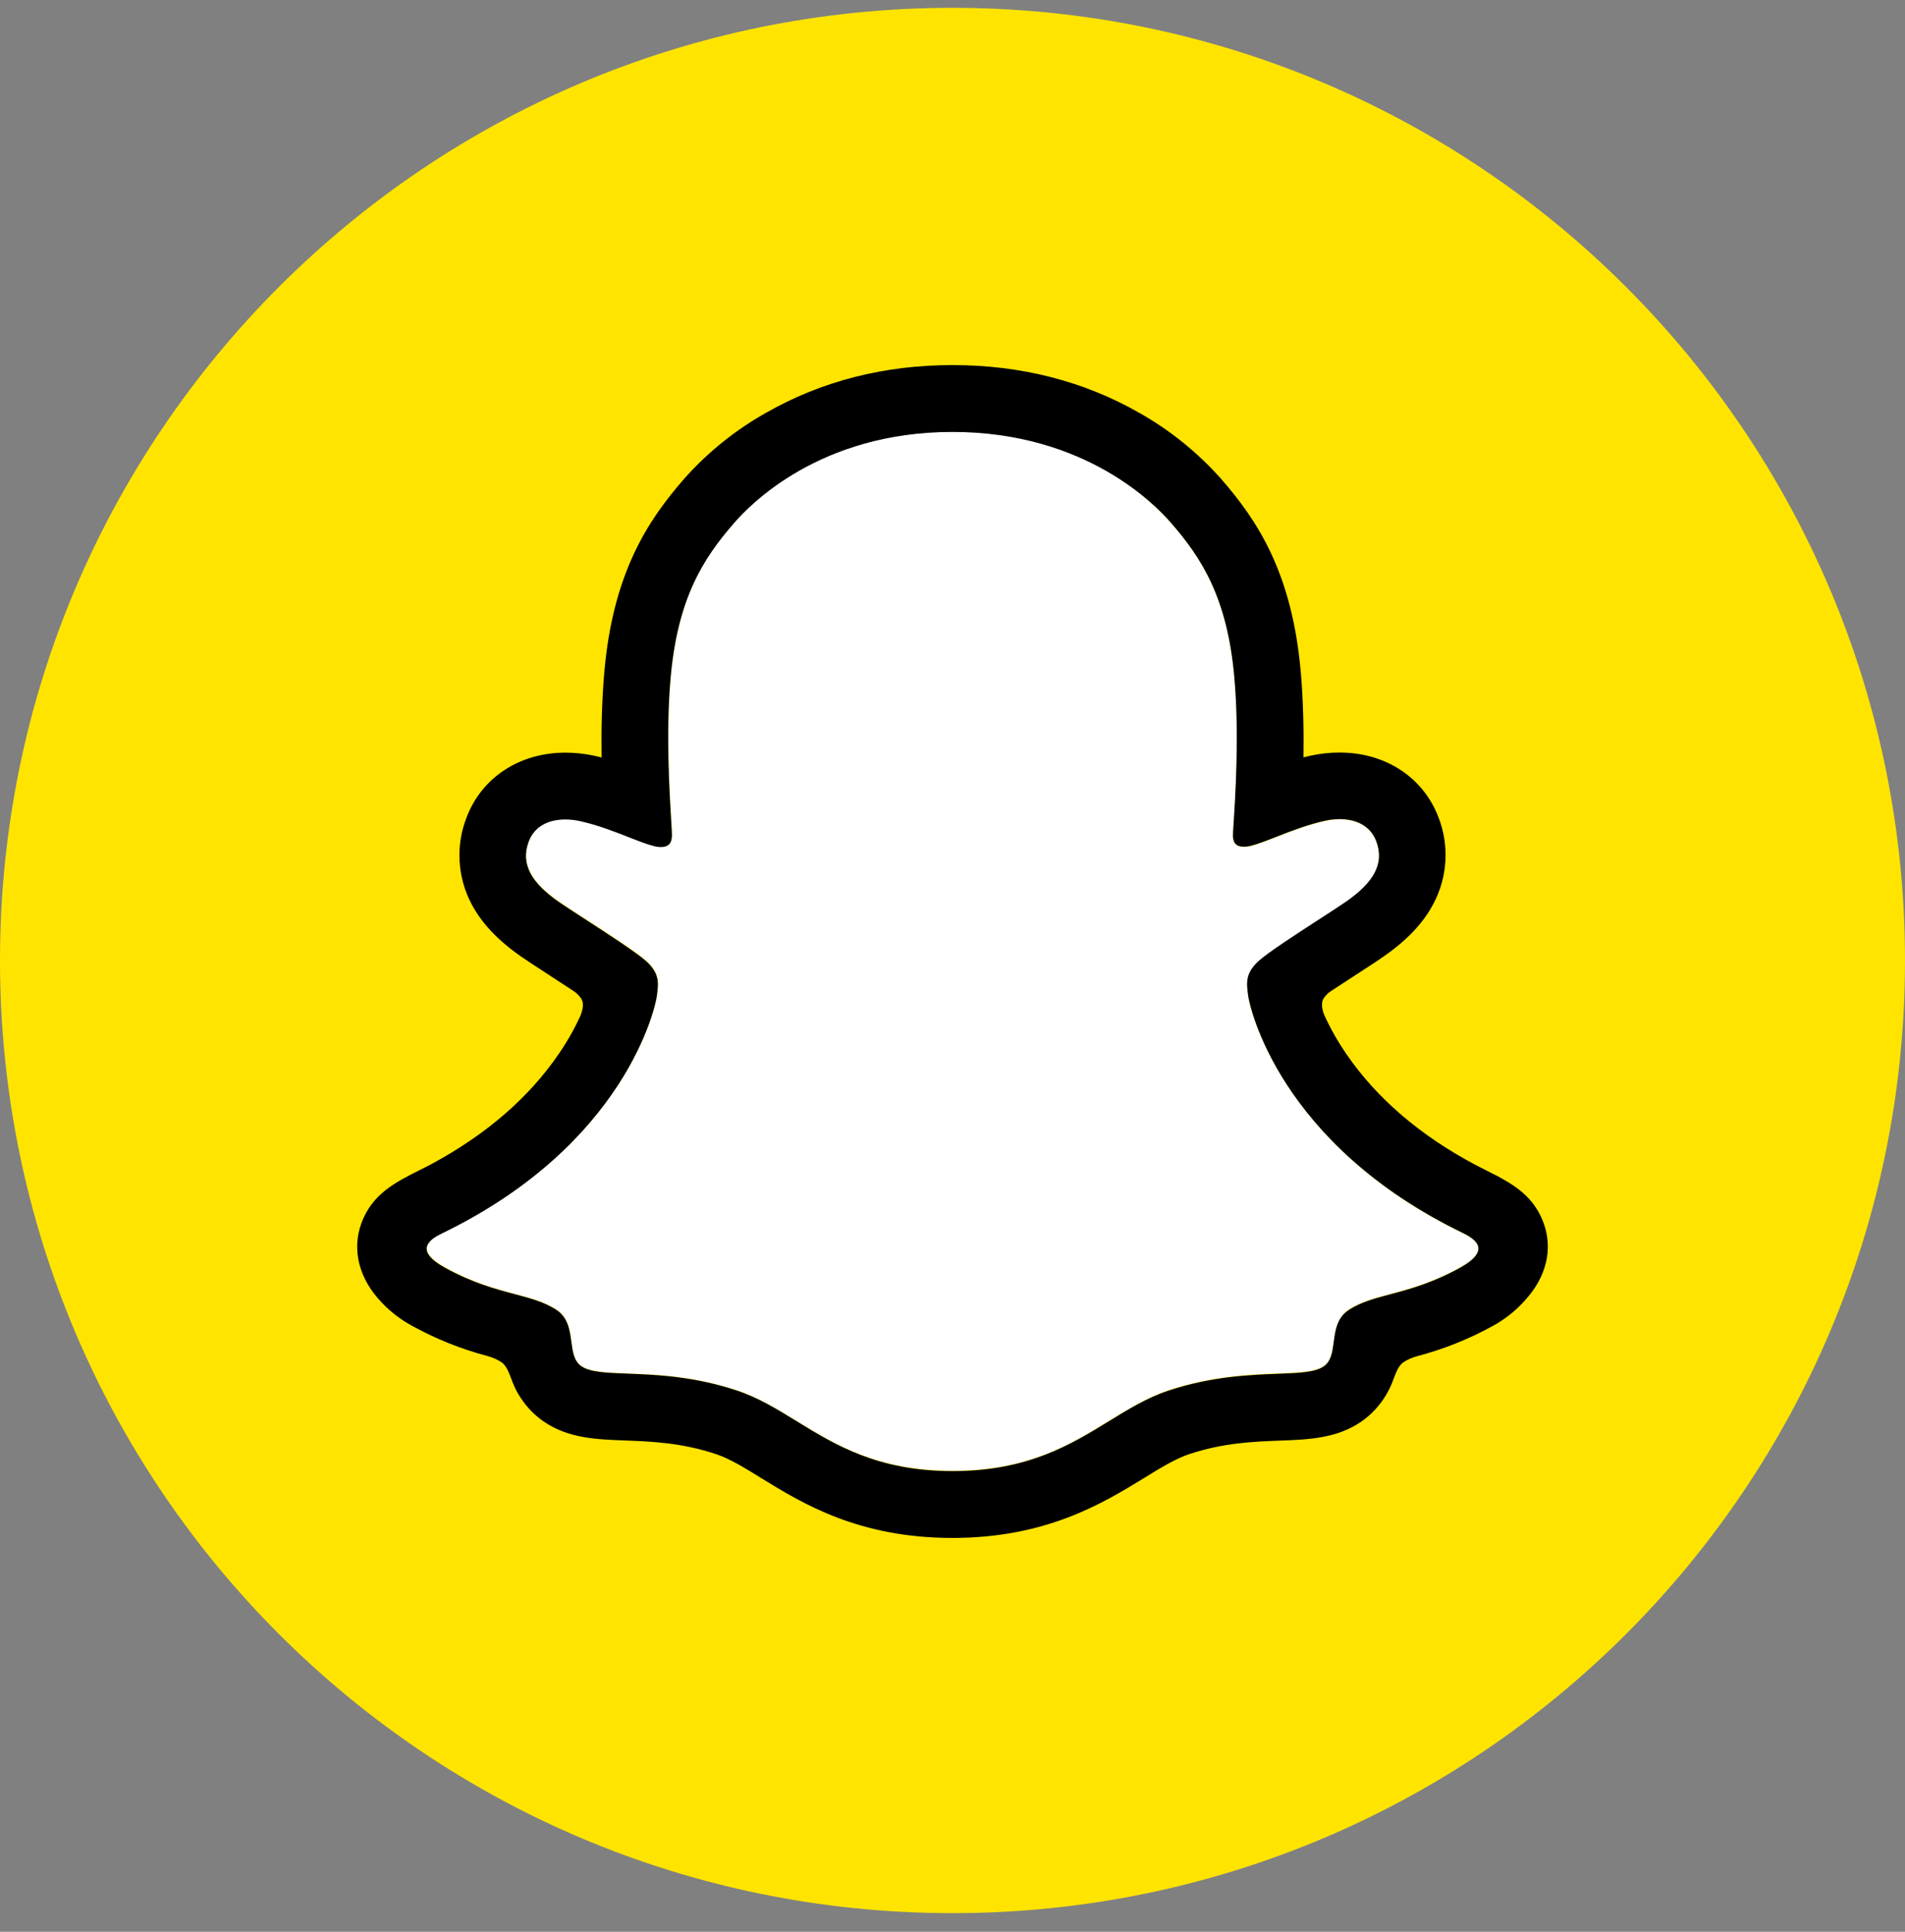
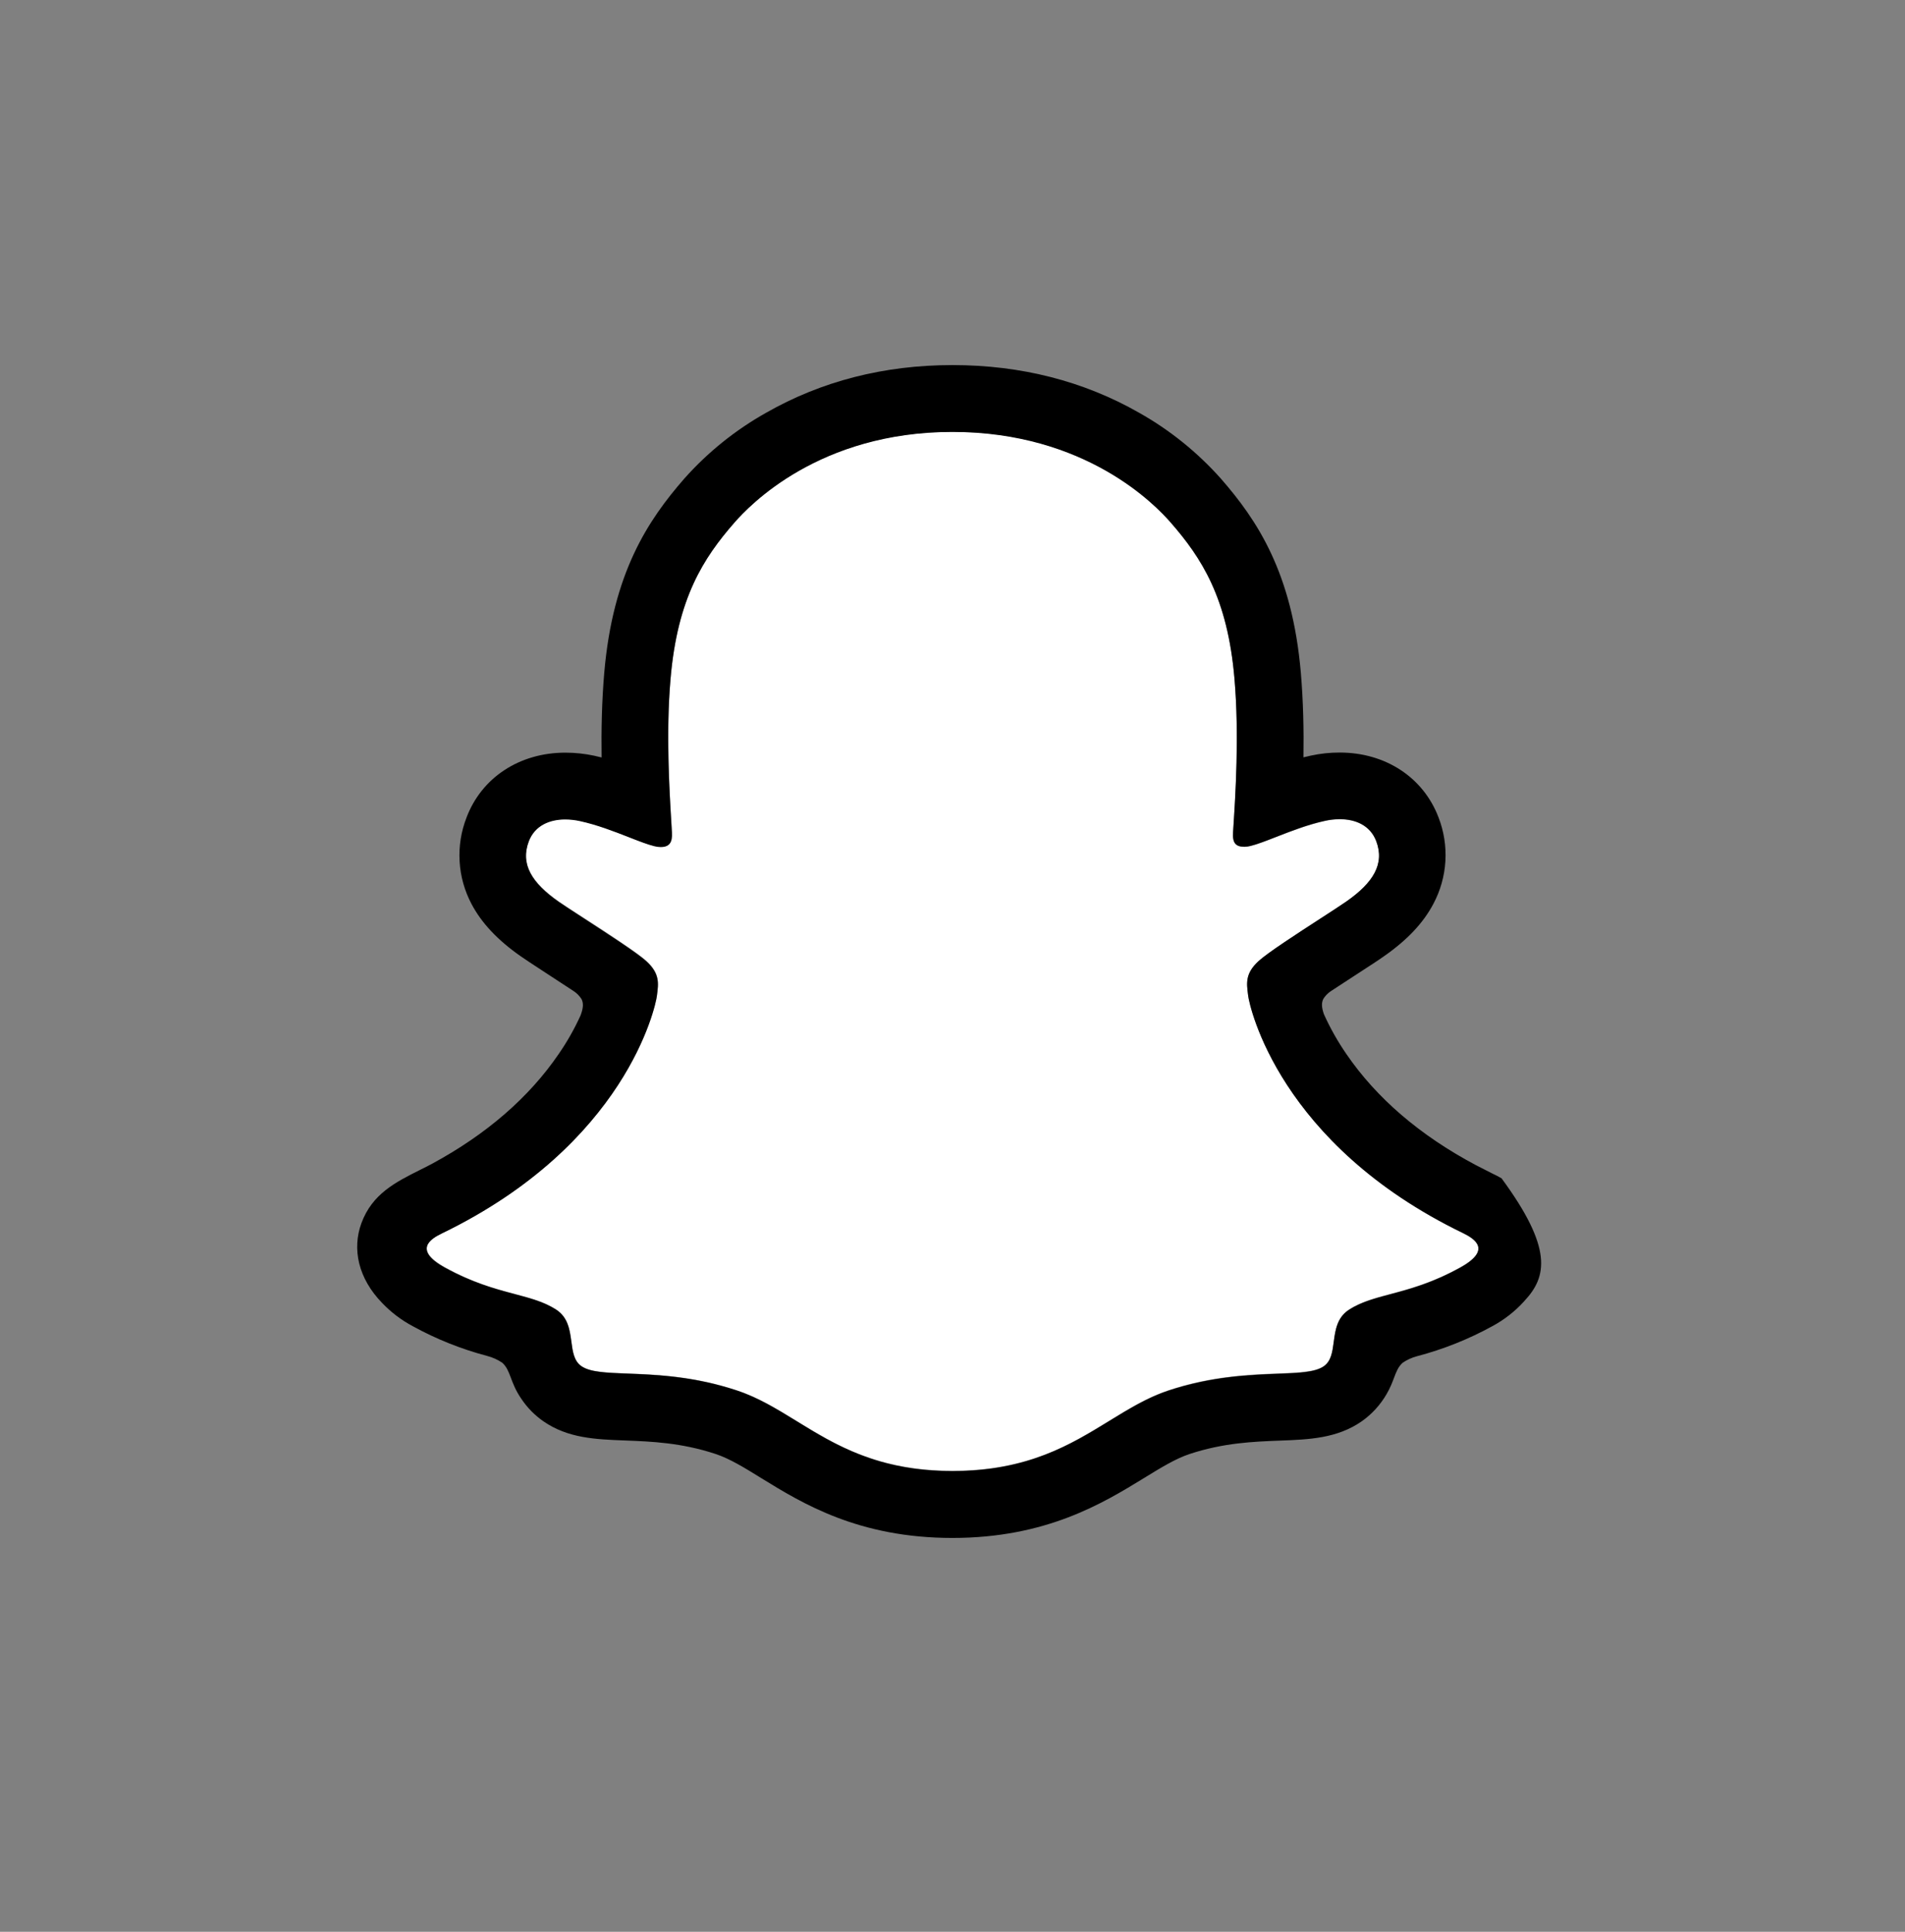
<svg xmlns="http://www.w3.org/2000/svg" width="72" height="73" viewBox="0 0 72 73" fill="none">
  <rect x="0" y="0" width="72" height="73" fill="#808080" stroke="none" />
-   <path d="M0 36.296C0 16.414 16.118 0.296 36 0.296C55.882 0.296 72 16.414 72 36.296C72 56.178 55.882 72.296 36 72.296C16.118 72.296 0 56.178 0 36.296Z" fill="#FFE400" />
  <path d="M55.307 46.608C48.338 43.235 47.228 38.027 47.178 37.64C47.119 37.172 47.051 36.804 47.567 36.328C48.065 35.868 50.273 34.502 50.886 34.074C51.899 33.366 52.345 32.658 52.016 31.789C51.786 31.188 51.227 30.961 50.637 30.961C50.451 30.962 50.265 30.983 50.084 31.023C48.971 31.265 47.89 31.823 47.264 31.973C47.189 31.993 47.112 32.003 47.035 32.004C46.701 32.004 46.575 31.856 46.607 31.455C46.685 30.238 46.851 27.864 46.659 25.646C46.395 22.595 45.411 21.083 44.244 19.746C43.68 19.097 41.058 16.311 35.999 16.311C30.941 16.311 28.323 19.097 27.762 19.738C26.591 21.075 25.608 22.587 25.347 25.638C25.155 27.856 25.328 30.229 25.399 31.447C25.422 31.828 25.305 31.996 24.971 31.996C24.893 31.995 24.816 31.984 24.741 31.965C24.117 31.815 23.036 31.257 21.923 31.016C21.742 30.975 21.556 30.954 21.37 30.953C20.778 30.953 20.22 31.183 19.991 31.781C19.662 32.65 20.105 33.358 21.122 34.066C21.735 34.493 23.943 35.859 24.441 36.32C24.956 36.796 24.89 37.164 24.83 37.632C24.78 38.024 23.669 43.233 16.701 46.6C16.293 46.798 15.599 47.217 16.823 47.892C18.745 48.955 20.025 48.841 21.02 49.481C21.863 50.025 21.364 51.198 21.978 51.621C22.733 52.142 24.962 51.584 27.842 52.535C30.256 53.331 31.724 55.578 36.005 55.578C40.287 55.578 41.796 53.32 44.168 52.535C47.043 51.584 49.277 52.142 50.032 51.621C50.645 51.198 50.147 50.025 50.991 49.481C51.985 48.841 53.264 48.955 55.187 47.892C56.41 47.224 55.715 46.806 55.307 46.608Z" fill="white" />
-   <path fill-rule="evenodd" clip-rule="evenodd" d="M56.752 44.528C57.431 44.905 58.026 45.361 58.339 46.212C58.69 47.163 58.475 48.242 57.619 49.157L57.608 49.171C57.263 49.553 56.854 49.873 56.401 50.116C55.501 50.61 54.543 50.992 53.549 51.252C53.359 51.303 53.179 51.385 53.016 51.496C52.846 51.646 52.775 51.834 52.687 52.067C52.62 52.244 52.544 52.447 52.407 52.68C52.171 53.09 51.847 53.444 51.459 53.715C50.53 54.356 49.486 54.397 48.38 54.439L48.377 54.439C47.379 54.477 46.247 54.52 44.955 54.947C44.434 55.12 43.881 55.459 43.241 55.852L43.237 55.855C41.677 56.81 39.542 58.117 35.997 58.117C32.449 58.117 30.329 56.814 28.781 55.862C28.136 55.462 27.579 55.12 27.043 54.943C25.75 54.516 24.617 54.472 23.618 54.434H23.618C22.512 54.392 21.468 54.352 20.539 53.71C20.211 53.482 19.929 53.196 19.707 52.864C19.491 52.551 19.392 52.287 19.308 52.064C19.22 51.83 19.149 51.643 18.979 51.493C18.805 51.377 18.613 51.291 18.411 51.239C17.431 50.98 16.486 50.602 15.598 50.114C15.171 49.886 14.783 49.593 14.448 49.243C13.536 48.307 13.302 47.197 13.66 46.221C14.067 45.117 14.947 44.675 15.87 44.212C16.029 44.133 16.189 44.053 16.347 43.968C18.394 42.857 19.997 41.468 21.116 39.829C21.436 39.367 21.713 38.877 21.945 38.366C22.055 38.067 22.052 37.905 21.979 37.754C21.9 37.631 21.796 37.526 21.673 37.447C21.322 37.215 20.965 36.983 20.72 36.824C20.629 36.765 20.543 36.708 20.46 36.654C20.128 36.437 19.861 36.263 19.677 36.134C18.809 35.527 18.202 34.882 17.821 34.161C17.557 33.662 17.403 33.112 17.371 32.549C17.338 31.985 17.427 31.421 17.632 30.895C18.204 29.382 19.636 28.442 21.368 28.442C21.733 28.442 22.098 28.481 22.455 28.557C22.55 28.578 22.644 28.6 22.738 28.624C22.723 27.595 22.746 26.497 22.838 25.422C23.164 21.646 24.488 19.662 25.867 18.082C26.751 17.089 27.794 16.25 28.953 15.599C31.049 14.403 33.412 13.796 36 13.796C38.588 13.796 40.962 14.403 43.056 15.599C44.212 16.25 45.252 17.088 46.136 18.078C47.516 19.657 48.839 21.638 49.165 25.417C49.257 26.492 49.28 27.585 49.264 28.619C49.357 28.595 49.453 28.573 49.548 28.553C49.905 28.476 50.27 28.437 50.635 28.438C52.366 28.438 53.795 29.377 54.37 30.89C54.574 31.416 54.662 31.98 54.629 32.543C54.595 33.106 54.441 33.655 54.176 34.153C53.797 34.874 53.189 35.519 52.321 36.126C52.092 36.29 51.735 36.52 51.285 36.812L51.279 36.816C51.024 36.98 50.65 37.224 50.286 37.464C50.178 37.538 50.086 37.634 50.016 37.746C49.946 37.891 49.941 38.05 50.039 38.329C50.275 38.851 50.557 39.352 50.882 39.824C52.027 41.5 53.678 42.914 55.792 44.035C55.9 44.091 56.008 44.145 56.115 44.199C56.213 44.249 56.311 44.298 56.407 44.348C56.508 44.394 56.625 44.454 56.752 44.528ZM52.546 48.91C53.272 48.717 54.132 48.488 55.185 47.906C56.41 47.224 55.715 46.806 55.304 46.6C48.335 43.233 47.225 38.024 47.175 37.632C47.173 37.616 47.171 37.601 47.169 37.585C47.111 37.139 47.065 36.78 47.564 36.32C47.902 36.007 49.032 35.275 49.913 34.704C50.327 34.436 50.687 34.203 50.883 34.066C51.898 33.358 52.342 32.65 52.013 31.781C51.783 31.183 51.226 30.953 50.633 30.953C50.447 30.954 50.262 30.975 50.081 31.015C49.425 31.158 48.78 31.41 48.233 31.624C47.852 31.773 47.518 31.903 47.261 31.965C47.186 31.985 47.109 31.995 47.031 31.996C46.698 31.996 46.577 31.848 46.604 31.447C46.606 31.404 46.609 31.36 46.612 31.314C46.693 30.064 46.841 27.778 46.656 25.638C46.395 22.587 45.41 21.075 44.241 19.738C43.68 19.097 41.037 16.323 35.995 16.323C30.953 16.323 28.317 19.109 27.756 19.752C26.588 21.089 25.605 22.601 25.342 25.652C25.165 27.69 25.297 29.86 25.375 31.143C25.381 31.256 25.388 31.362 25.393 31.46C25.416 31.842 25.299 32.01 24.966 32.01C24.888 32.009 24.811 31.998 24.736 31.979C24.48 31.917 24.147 31.787 23.767 31.638C23.22 31.424 22.574 31.172 21.918 31.029C21.736 30.989 21.551 30.968 21.365 30.967C20.776 30.967 20.215 31.194 19.985 31.795C19.656 32.664 20.102 33.371 21.116 34.08C21.313 34.217 21.673 34.45 22.088 34.719C22.969 35.29 24.097 36.022 24.436 36.334C24.934 36.795 24.888 37.154 24.83 37.601C24.828 37.616 24.826 37.631 24.824 37.646C24.775 38.032 23.663 43.241 16.696 46.614C16.288 46.812 15.593 47.23 16.817 47.906C17.868 48.484 18.726 48.712 19.451 48.904C20.053 49.064 20.562 49.199 21.014 49.489C21.47 49.783 21.534 50.261 21.594 50.705C21.644 51.082 21.692 51.435 21.973 51.629C22.3 51.855 22.905 51.878 23.72 51.909C24.785 51.95 26.208 52.004 27.837 52.543C28.654 52.812 29.365 53.249 30.113 53.709C31.573 54.606 33.178 55.592 36.003 55.592C38.839 55.592 40.461 54.597 41.925 53.698C42.666 53.243 43.368 52.813 44.166 52.549C45.798 52.01 47.221 51.956 48.285 51.915C49.099 51.884 49.703 51.861 50.03 51.635C50.312 51.441 50.359 51.088 50.409 50.711C50.468 50.267 50.532 49.789 50.989 49.495C51.439 49.205 51.947 49.07 52.546 48.91Z" fill="black" />
+   <path fill-rule="evenodd" clip-rule="evenodd" d="M56.752 44.528C58.69 47.163 58.475 48.242 57.619 49.157L57.608 49.171C57.263 49.553 56.854 49.873 56.401 50.116C55.501 50.61 54.543 50.992 53.549 51.252C53.359 51.303 53.179 51.385 53.016 51.496C52.846 51.646 52.775 51.834 52.687 52.067C52.62 52.244 52.544 52.447 52.407 52.68C52.171 53.09 51.847 53.444 51.459 53.715C50.53 54.356 49.486 54.397 48.38 54.439L48.377 54.439C47.379 54.477 46.247 54.52 44.955 54.947C44.434 55.12 43.881 55.459 43.241 55.852L43.237 55.855C41.677 56.81 39.542 58.117 35.997 58.117C32.449 58.117 30.329 56.814 28.781 55.862C28.136 55.462 27.579 55.12 27.043 54.943C25.75 54.516 24.617 54.472 23.618 54.434H23.618C22.512 54.392 21.468 54.352 20.539 53.71C20.211 53.482 19.929 53.196 19.707 52.864C19.491 52.551 19.392 52.287 19.308 52.064C19.22 51.83 19.149 51.643 18.979 51.493C18.805 51.377 18.613 51.291 18.411 51.239C17.431 50.98 16.486 50.602 15.598 50.114C15.171 49.886 14.783 49.593 14.448 49.243C13.536 48.307 13.302 47.197 13.66 46.221C14.067 45.117 14.947 44.675 15.87 44.212C16.029 44.133 16.189 44.053 16.347 43.968C18.394 42.857 19.997 41.468 21.116 39.829C21.436 39.367 21.713 38.877 21.945 38.366C22.055 38.067 22.052 37.905 21.979 37.754C21.9 37.631 21.796 37.526 21.673 37.447C21.322 37.215 20.965 36.983 20.72 36.824C20.629 36.765 20.543 36.708 20.46 36.654C20.128 36.437 19.861 36.263 19.677 36.134C18.809 35.527 18.202 34.882 17.821 34.161C17.557 33.662 17.403 33.112 17.371 32.549C17.338 31.985 17.427 31.421 17.632 30.895C18.204 29.382 19.636 28.442 21.368 28.442C21.733 28.442 22.098 28.481 22.455 28.557C22.55 28.578 22.644 28.6 22.738 28.624C22.723 27.595 22.746 26.497 22.838 25.422C23.164 21.646 24.488 19.662 25.867 18.082C26.751 17.089 27.794 16.25 28.953 15.599C31.049 14.403 33.412 13.796 36 13.796C38.588 13.796 40.962 14.403 43.056 15.599C44.212 16.25 45.252 17.088 46.136 18.078C47.516 19.657 48.839 21.638 49.165 25.417C49.257 26.492 49.28 27.585 49.264 28.619C49.357 28.595 49.453 28.573 49.548 28.553C49.905 28.476 50.27 28.437 50.635 28.438C52.366 28.438 53.795 29.377 54.37 30.89C54.574 31.416 54.662 31.98 54.629 32.543C54.595 33.106 54.441 33.655 54.176 34.153C53.797 34.874 53.189 35.519 52.321 36.126C52.092 36.29 51.735 36.52 51.285 36.812L51.279 36.816C51.024 36.98 50.65 37.224 50.286 37.464C50.178 37.538 50.086 37.634 50.016 37.746C49.946 37.891 49.941 38.05 50.039 38.329C50.275 38.851 50.557 39.352 50.882 39.824C52.027 41.5 53.678 42.914 55.792 44.035C55.9 44.091 56.008 44.145 56.115 44.199C56.213 44.249 56.311 44.298 56.407 44.348C56.508 44.394 56.625 44.454 56.752 44.528ZM52.546 48.91C53.272 48.717 54.132 48.488 55.185 47.906C56.41 47.224 55.715 46.806 55.304 46.6C48.335 43.233 47.225 38.024 47.175 37.632C47.173 37.616 47.171 37.601 47.169 37.585C47.111 37.139 47.065 36.78 47.564 36.32C47.902 36.007 49.032 35.275 49.913 34.704C50.327 34.436 50.687 34.203 50.883 34.066C51.898 33.358 52.342 32.65 52.013 31.781C51.783 31.183 51.226 30.953 50.633 30.953C50.447 30.954 50.262 30.975 50.081 31.015C49.425 31.158 48.78 31.41 48.233 31.624C47.852 31.773 47.518 31.903 47.261 31.965C47.186 31.985 47.109 31.995 47.031 31.996C46.698 31.996 46.577 31.848 46.604 31.447C46.606 31.404 46.609 31.36 46.612 31.314C46.693 30.064 46.841 27.778 46.656 25.638C46.395 22.587 45.41 21.075 44.241 19.738C43.68 19.097 41.037 16.323 35.995 16.323C30.953 16.323 28.317 19.109 27.756 19.752C26.588 21.089 25.605 22.601 25.342 25.652C25.165 27.69 25.297 29.86 25.375 31.143C25.381 31.256 25.388 31.362 25.393 31.46C25.416 31.842 25.299 32.01 24.966 32.01C24.888 32.009 24.811 31.998 24.736 31.979C24.48 31.917 24.147 31.787 23.767 31.638C23.22 31.424 22.574 31.172 21.918 31.029C21.736 30.989 21.551 30.968 21.365 30.967C20.776 30.967 20.215 31.194 19.985 31.795C19.656 32.664 20.102 33.371 21.116 34.08C21.313 34.217 21.673 34.45 22.088 34.719C22.969 35.29 24.097 36.022 24.436 36.334C24.934 36.795 24.888 37.154 24.83 37.601C24.828 37.616 24.826 37.631 24.824 37.646C24.775 38.032 23.663 43.241 16.696 46.614C16.288 46.812 15.593 47.23 16.817 47.906C17.868 48.484 18.726 48.712 19.451 48.904C20.053 49.064 20.562 49.199 21.014 49.489C21.47 49.783 21.534 50.261 21.594 50.705C21.644 51.082 21.692 51.435 21.973 51.629C22.3 51.855 22.905 51.878 23.72 51.909C24.785 51.95 26.208 52.004 27.837 52.543C28.654 52.812 29.365 53.249 30.113 53.709C31.573 54.606 33.178 55.592 36.003 55.592C38.839 55.592 40.461 54.597 41.925 53.698C42.666 53.243 43.368 52.813 44.166 52.549C45.798 52.01 47.221 51.956 48.285 51.915C49.099 51.884 49.703 51.861 50.03 51.635C50.312 51.441 50.359 51.088 50.409 50.711C50.468 50.267 50.532 49.789 50.989 49.495C51.439 49.205 51.947 49.07 52.546 48.91Z" fill="black" />
</svg>